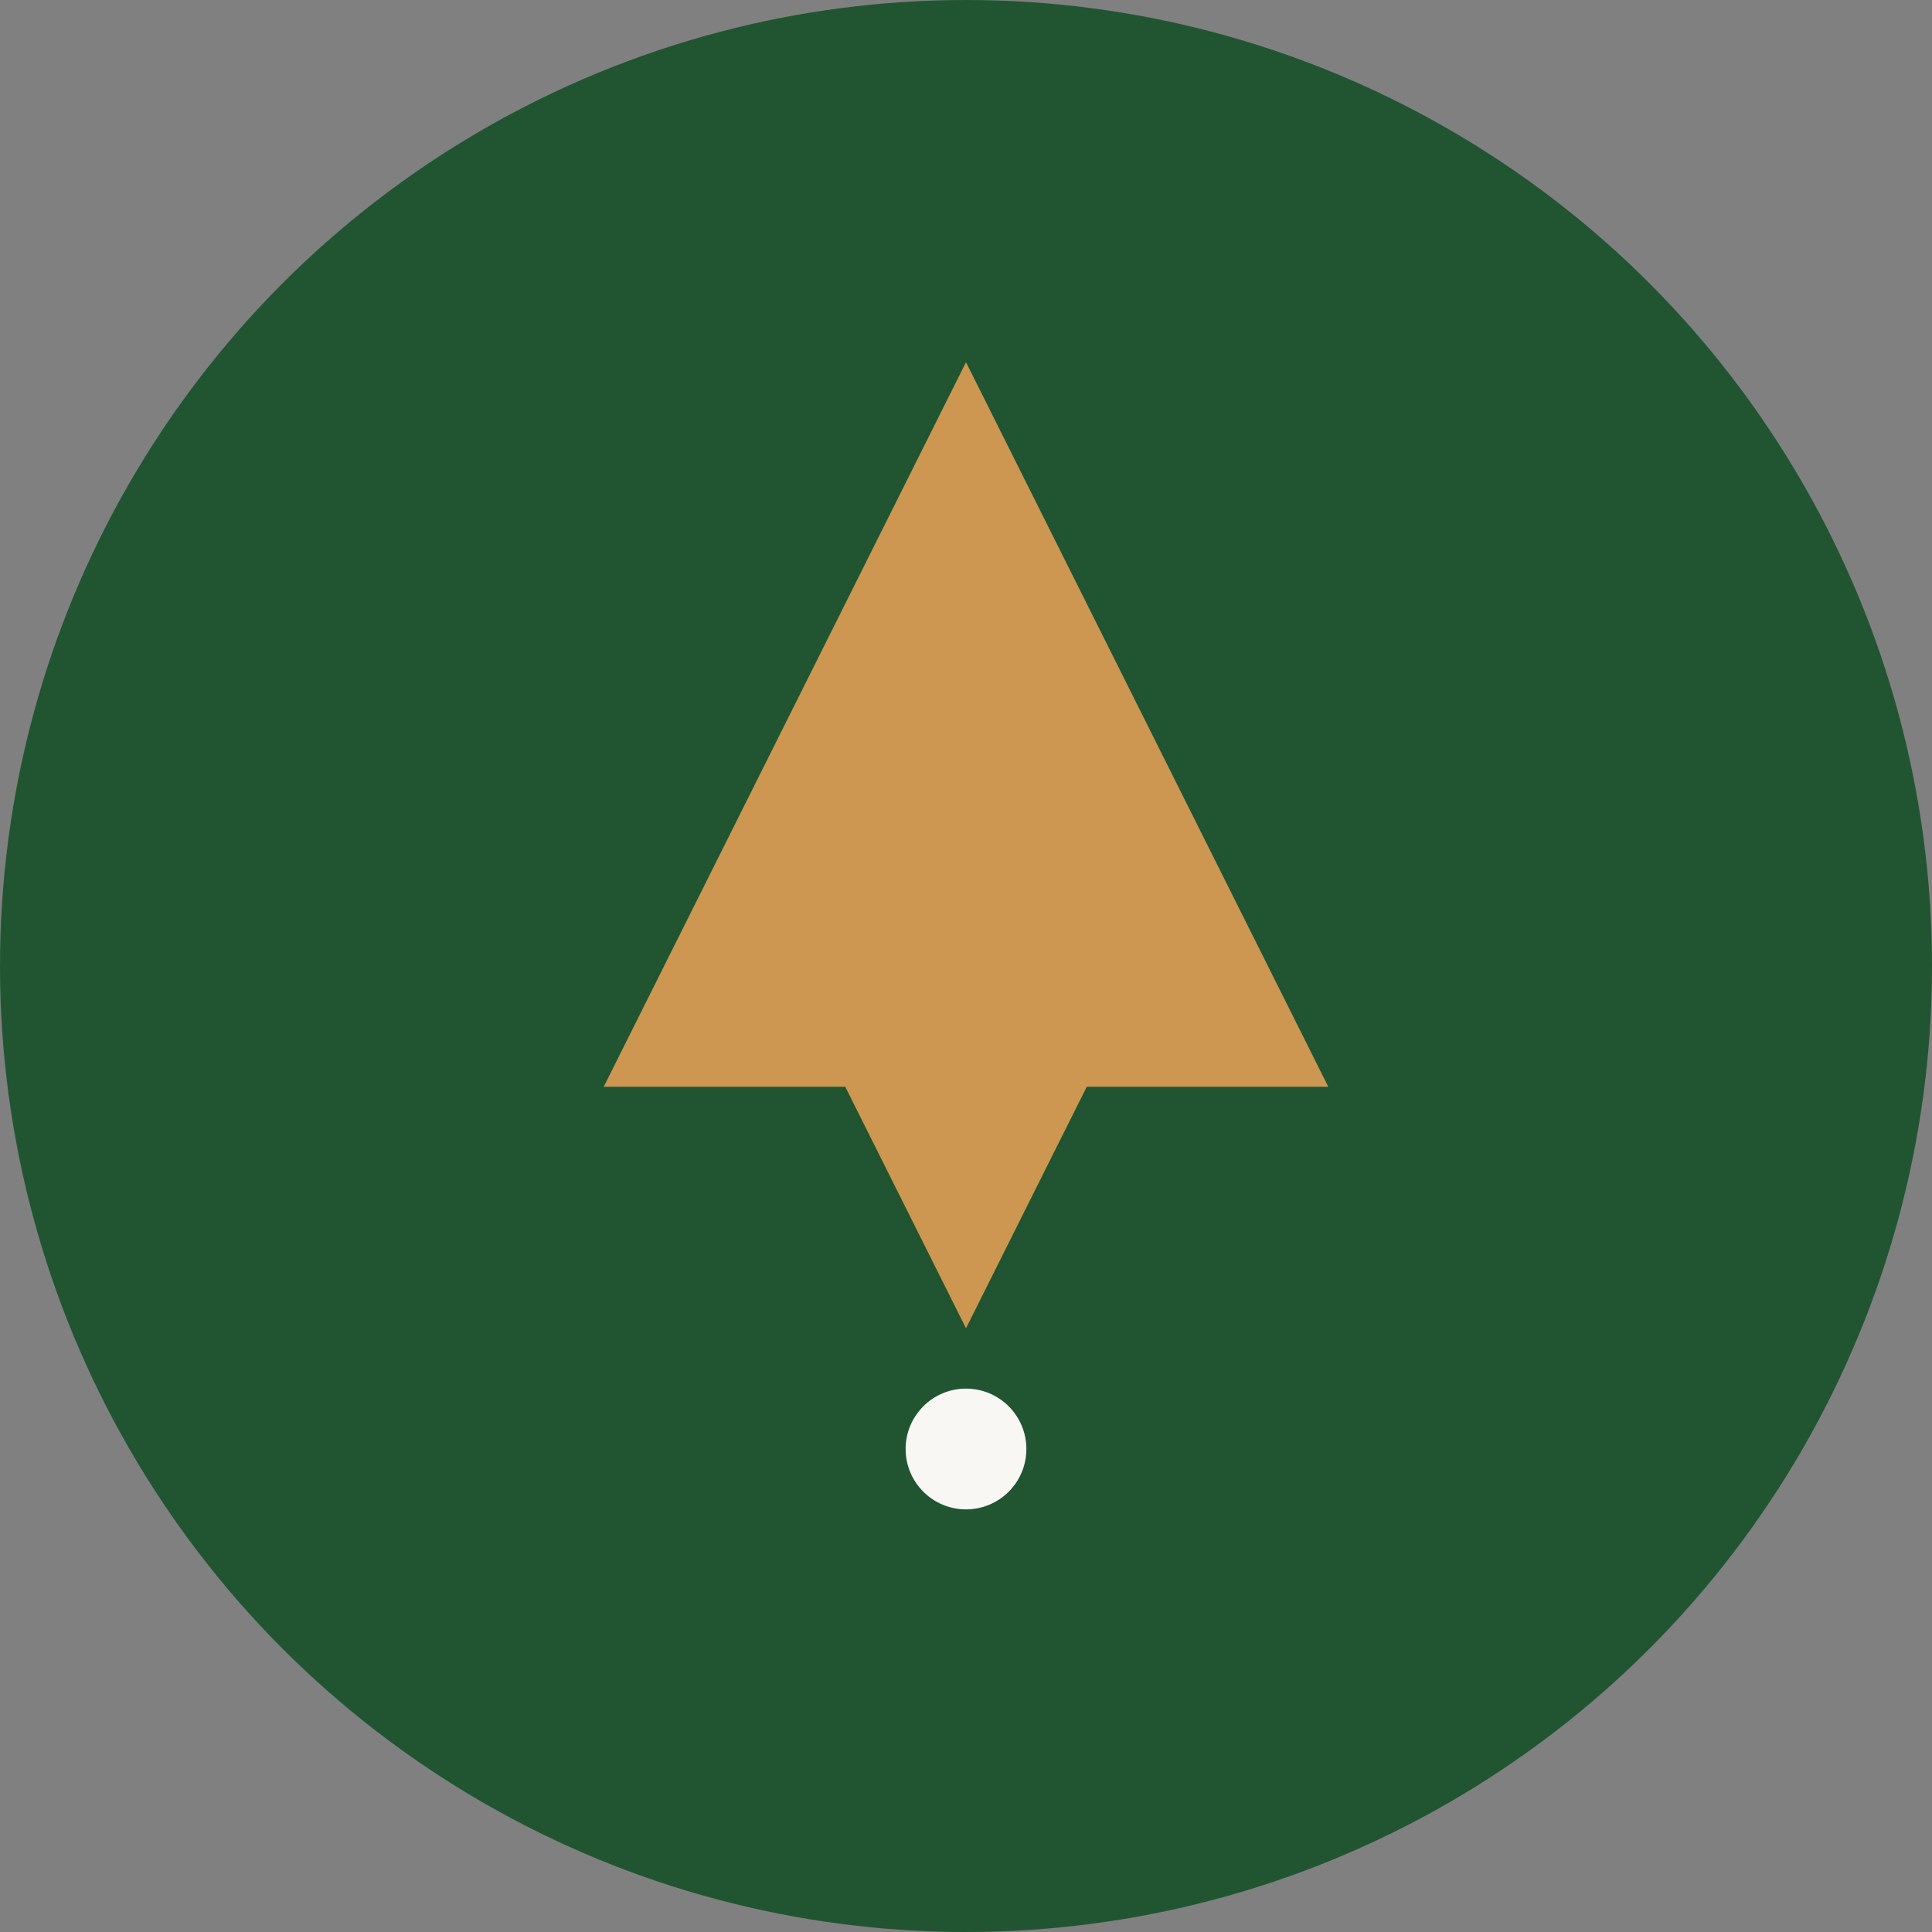
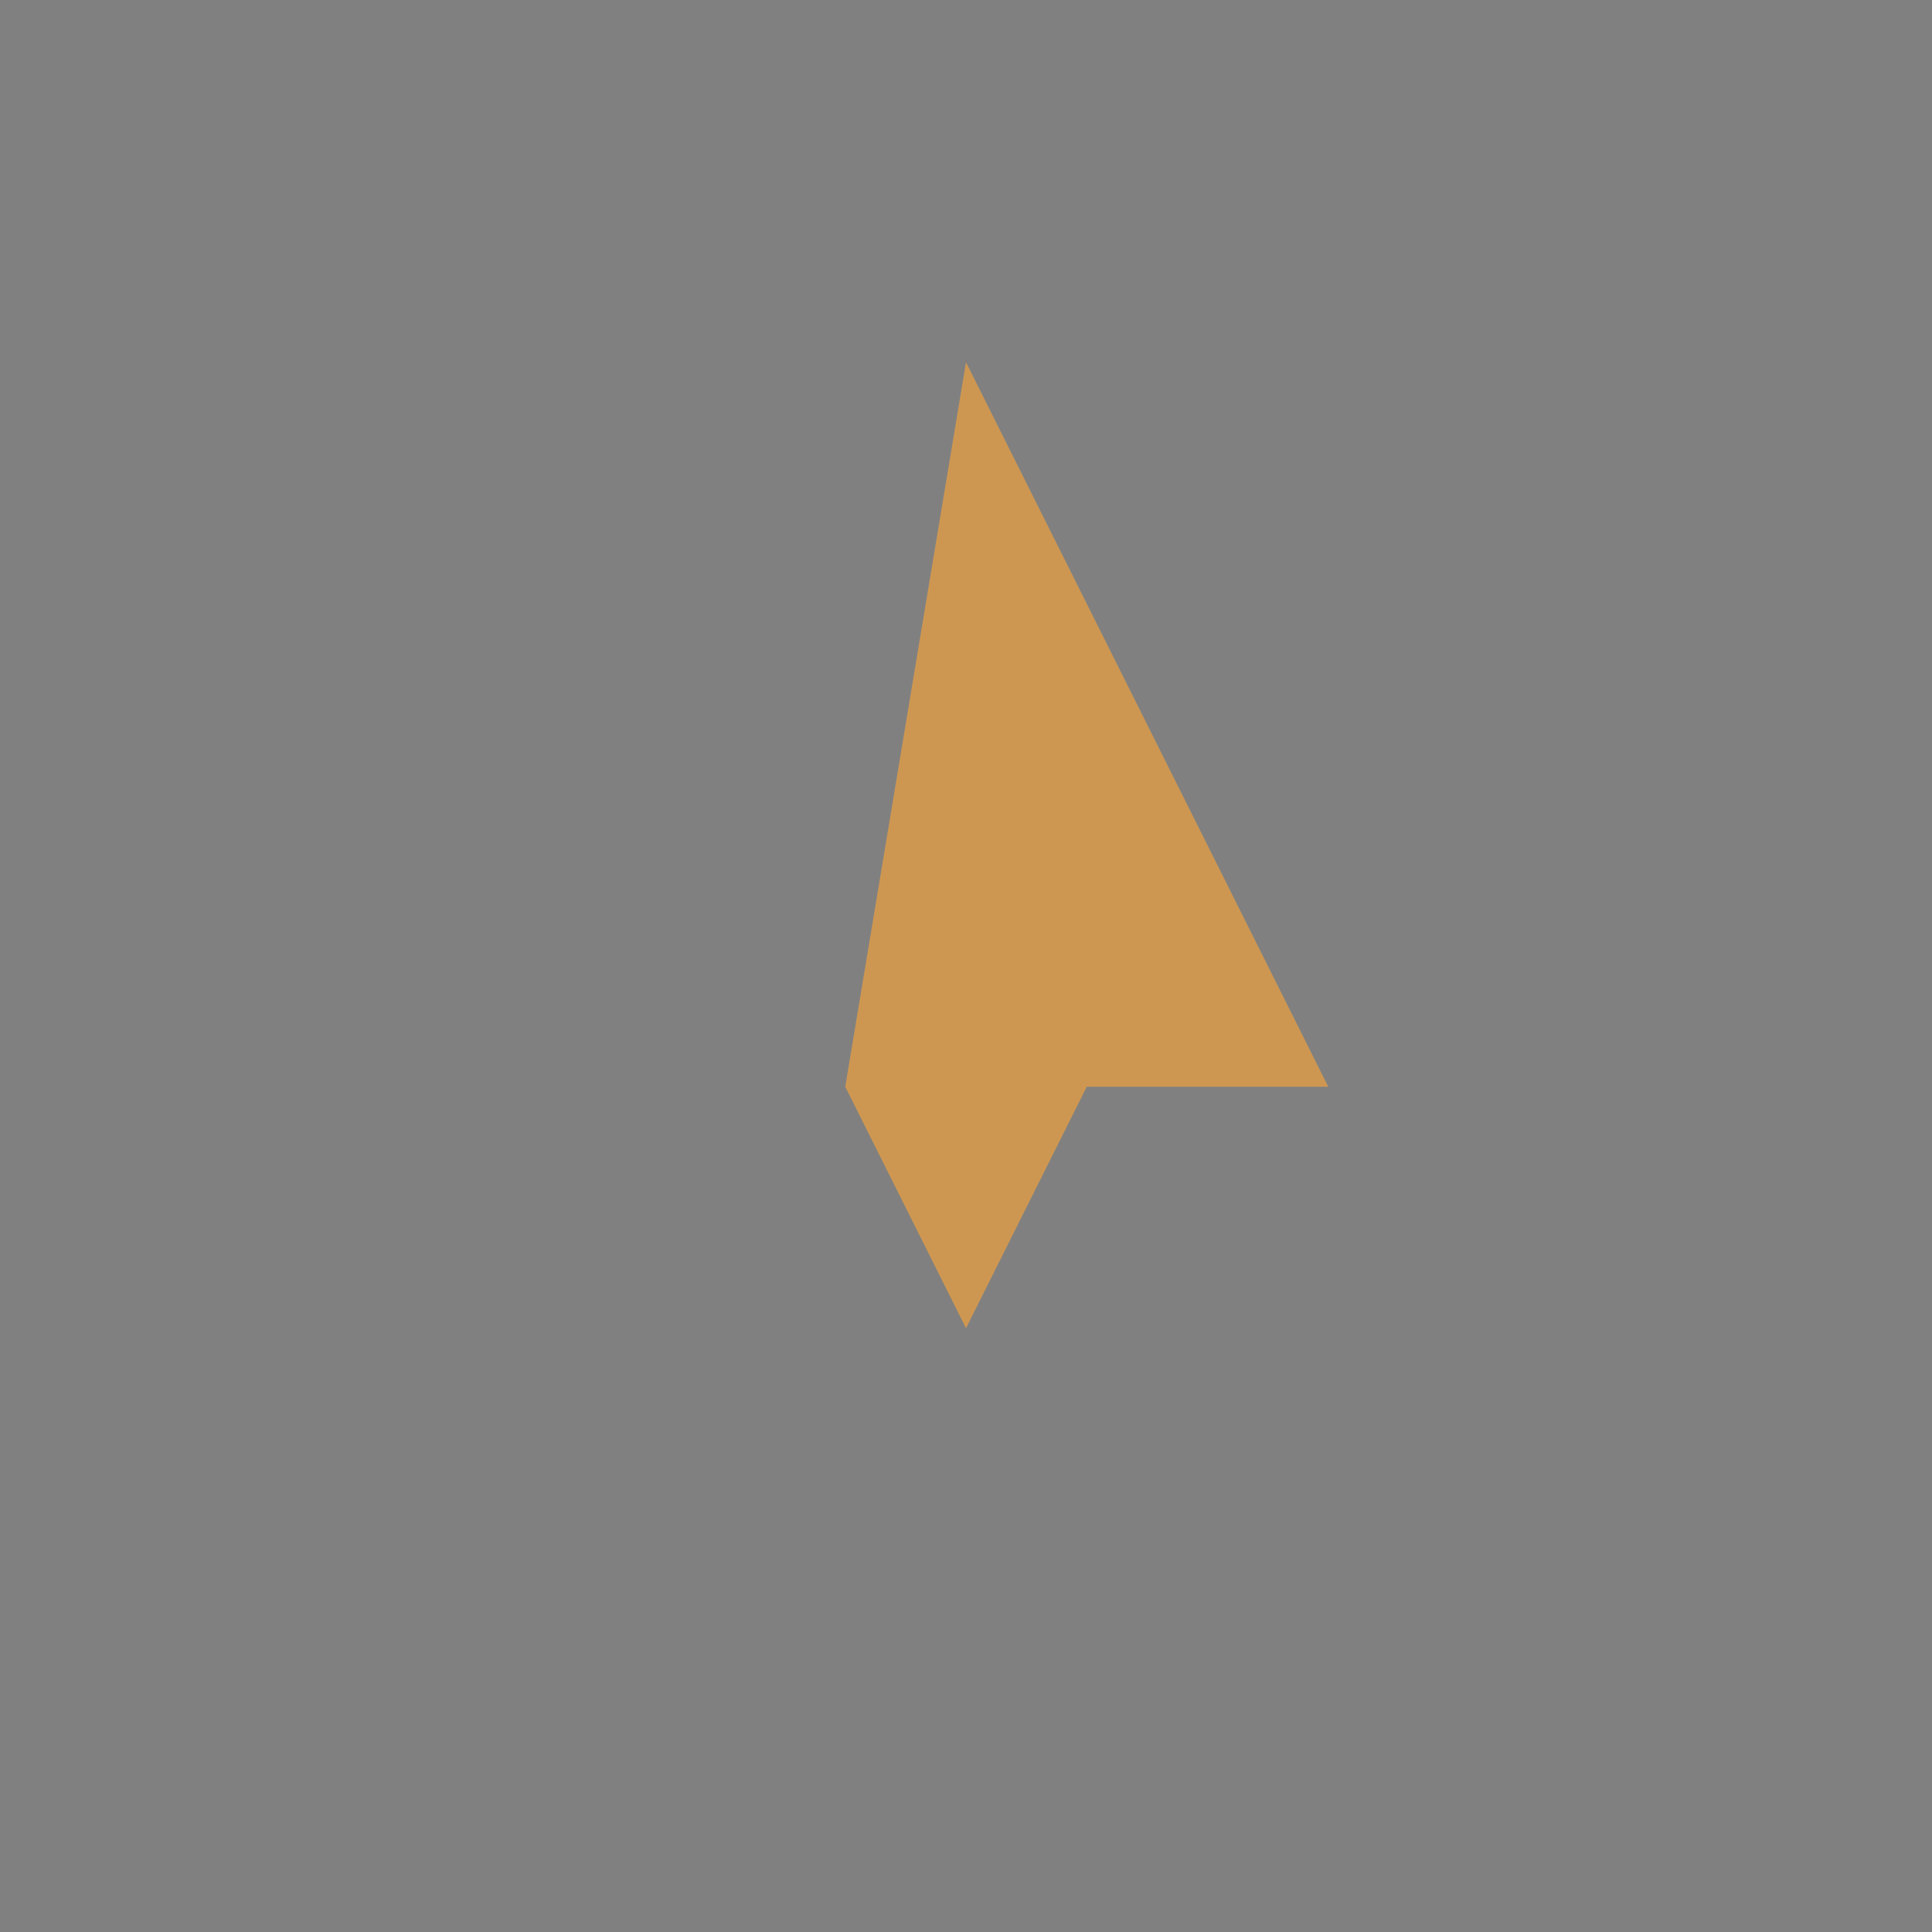
<svg xmlns="http://www.w3.org/2000/svg" viewBox="0 0 32 32" width="32" height="32">
  <rect x="0" y="0" width="32" height="32" fill="#808080" stroke="none" />
-   <circle cx="16" cy="16" r="16" fill="#215532" />
-   <path d="M16 6l6 12h-4l-2 4-2-4h-4z" fill="#CE9751" />
-   <circle cx="16" cy="24" r="1" fill="#F8F7F3" />
+   <path d="M16 6l6 12h-4l-2 4-2-4z" fill="#CE9751" />
</svg>